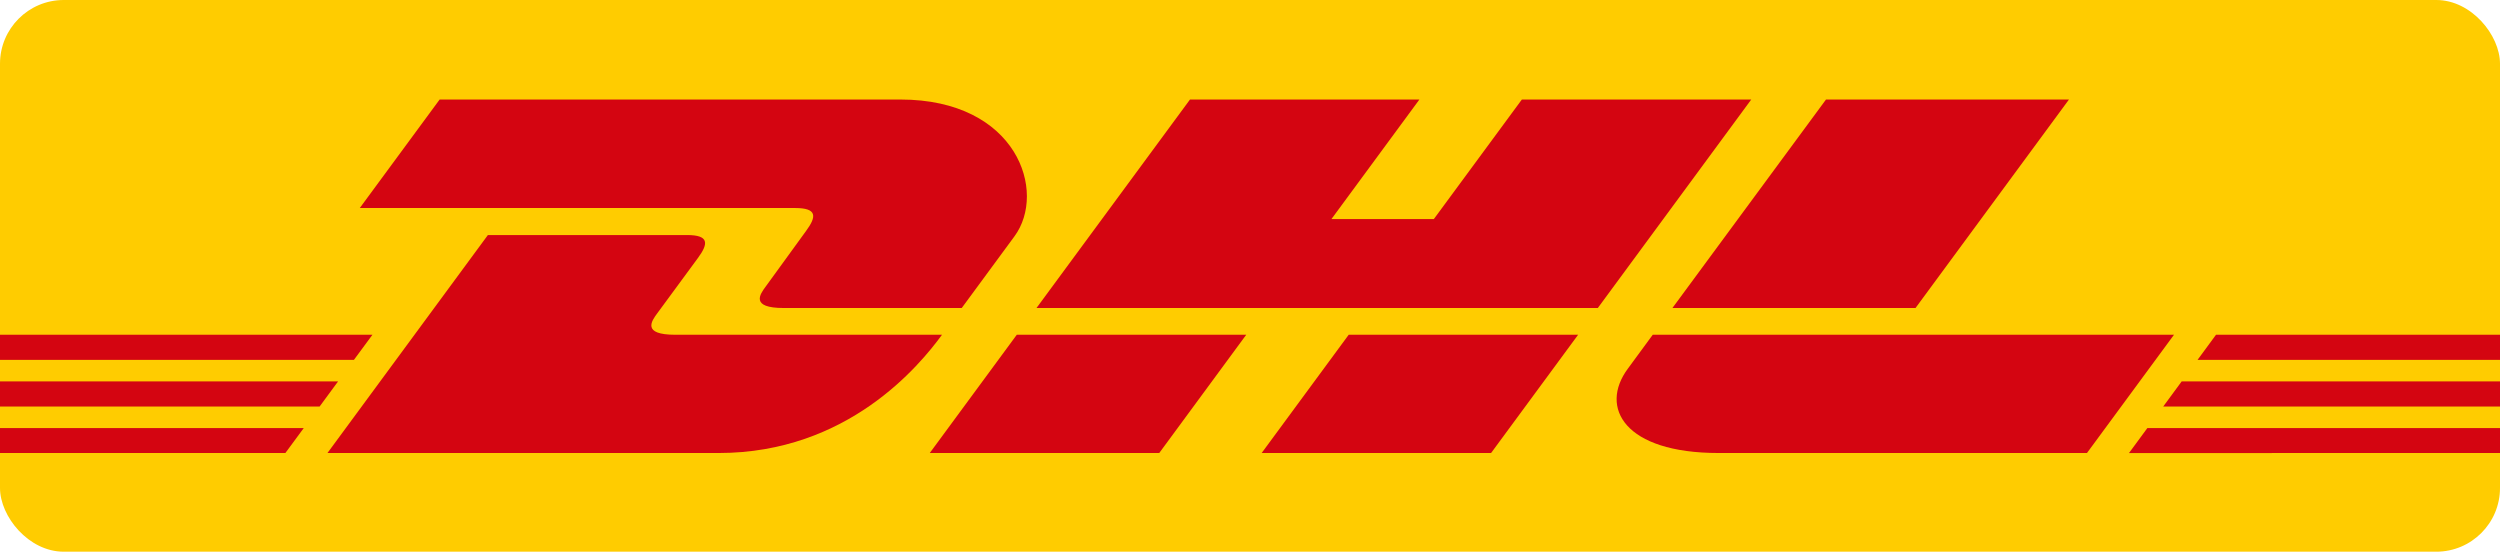
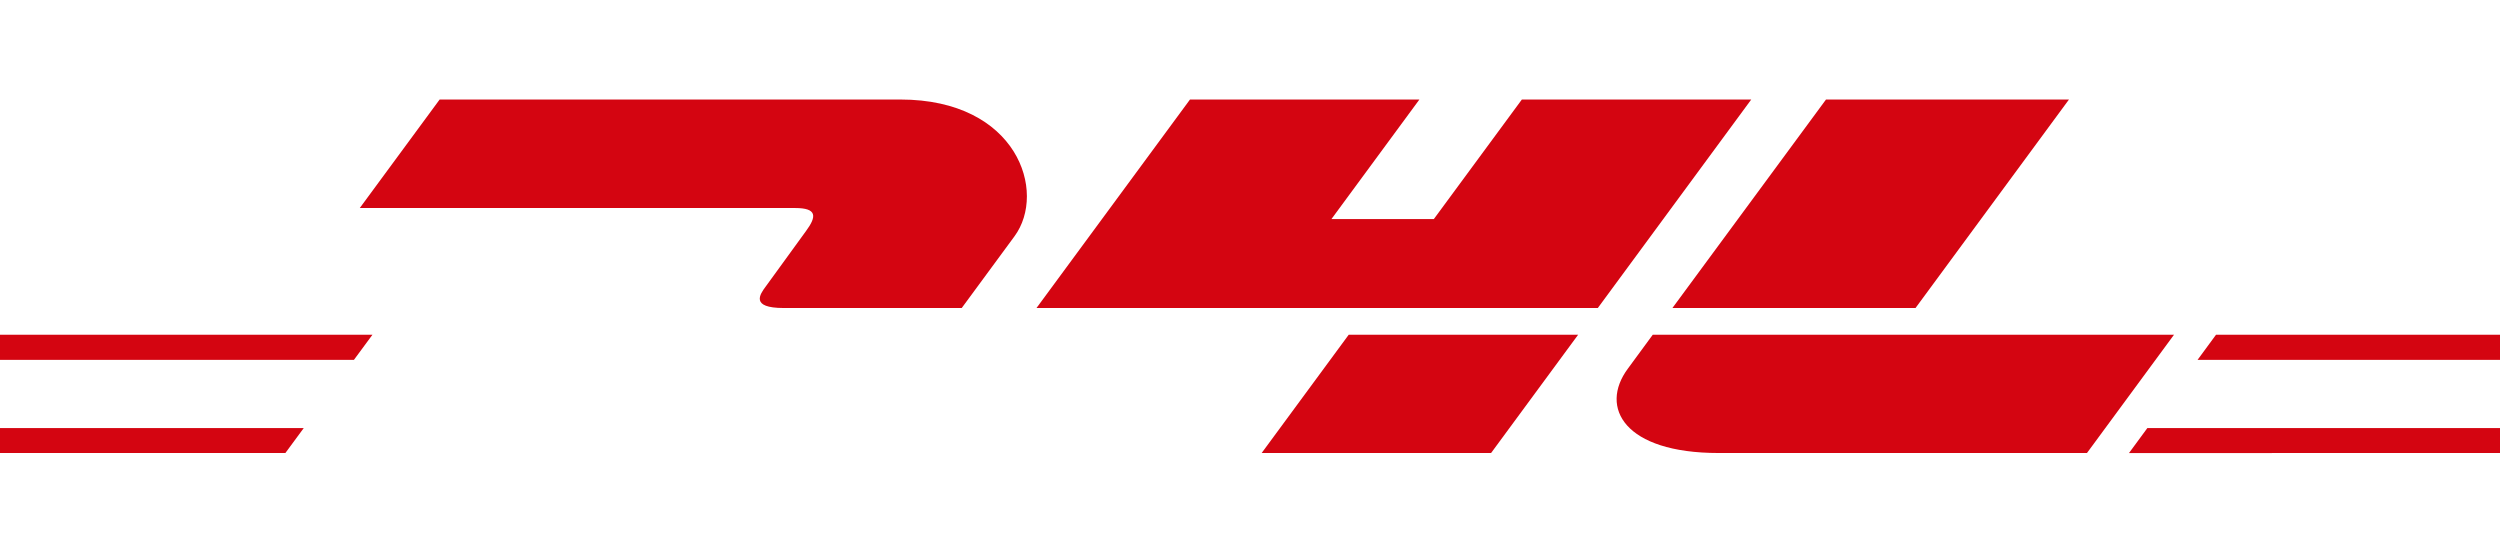
<svg xmlns="http://www.w3.org/2000/svg" id="logo" viewBox="0 0 196 43.253">
-   <rect fill="#fc0" width="196" height="43.253" rx="5" ry="5" />
  <g transform="matrix(1, 0, 0, 1, -215.6, 0)">
    <g>
      <g>
-         <polygon points="215.6 29.901 242.106 29.901 240.658 31.871 215.6 31.871 215.6 29.901 215.6 29.901" fill="#d40511" />
        <polygon points="215.6 26.245 244.799 26.245 243.348 28.213 215.6 28.213 215.6 26.245 215.6 26.245" fill="#d40511" />
        <polygon points="215.6 33.559 239.415 33.559 237.973 35.516 215.6 35.516 215.6 33.559 215.6 33.559" fill="#d40511" />
      </g>
      <g>
-         <polygon points="411.6 31.871 385.197 31.871 386.644 29.902 411.6 29.902 411.6 31.871 411.6 31.871" fill="#d40511" />
        <polygon points="411.6 35.516 382.513 35.519 383.954 33.559 411.6 33.559 411.6 35.516 411.6 35.516" fill="#d40511" />
        <polygon points="389.335 26.245 411.6 26.245 411.6 28.214 387.887 28.216 389.335 26.245 389.335 26.245" fill="#d40511" />
      </g>
    </g>
    <g>
-       <path d="m241.273,35.516l12.578-17.089h15.608c1.725,0,1.703.655.86,1.798-.856,1.16-2.313,3.155-3.185,4.332-.443.598-1.243,1.688,1.409,1.688h20.91c-1.739,2.382-7.38,9.271-17.508,9.271h-30.671Z" fill="#d40511" />
-       <path d="m313.305,26.244l-6.82,9.272h-17.992s6.817-9.271,6.823-9.271l17.989-.001h0Z" fill="#d40511" />
      <path d="m339.324,26.245l-6.824,9.271h-17.986s6.818-9.271,6.824-9.271h17.986Z" fill="#d40511" />
      <path d="m345.175,26.245c.001,0-1.314,1.798-1.953,2.66-2.259,3.053-.263,6.611,7.111,6.611h28.885l6.823-9.271h-40.866Z" fill="#d40511" />
    </g>
    <g>
      <path d="m250.069,7.801l-6.262,8.508h34.129c1.725,0,1.702.655.859,1.798-.856,1.159-2.289,3.176-3.161,4.354-.443.597-1.243,1.687,1.409,1.687h13.956s2.249-3.062,4.135-5.621c2.566-3.482.223-10.725-8.949-10.725h-36.117Z" fill="#d40511" />
      <polygon points="340.869 24.147 296.862 24.147 308.896 7.801 326.882 7.801 319.986 17.173 328.014 17.173 334.915 7.801 352.899 7.801 340.869 24.147 340.869 24.147" fill="#d40511" />
      <path d="m377.808,7.801l-12.031,16.346h-19.059s12.036-16.346,12.041-16.346h19.049Z" fill="#d40511" />
    </g>
  </g>
</svg>